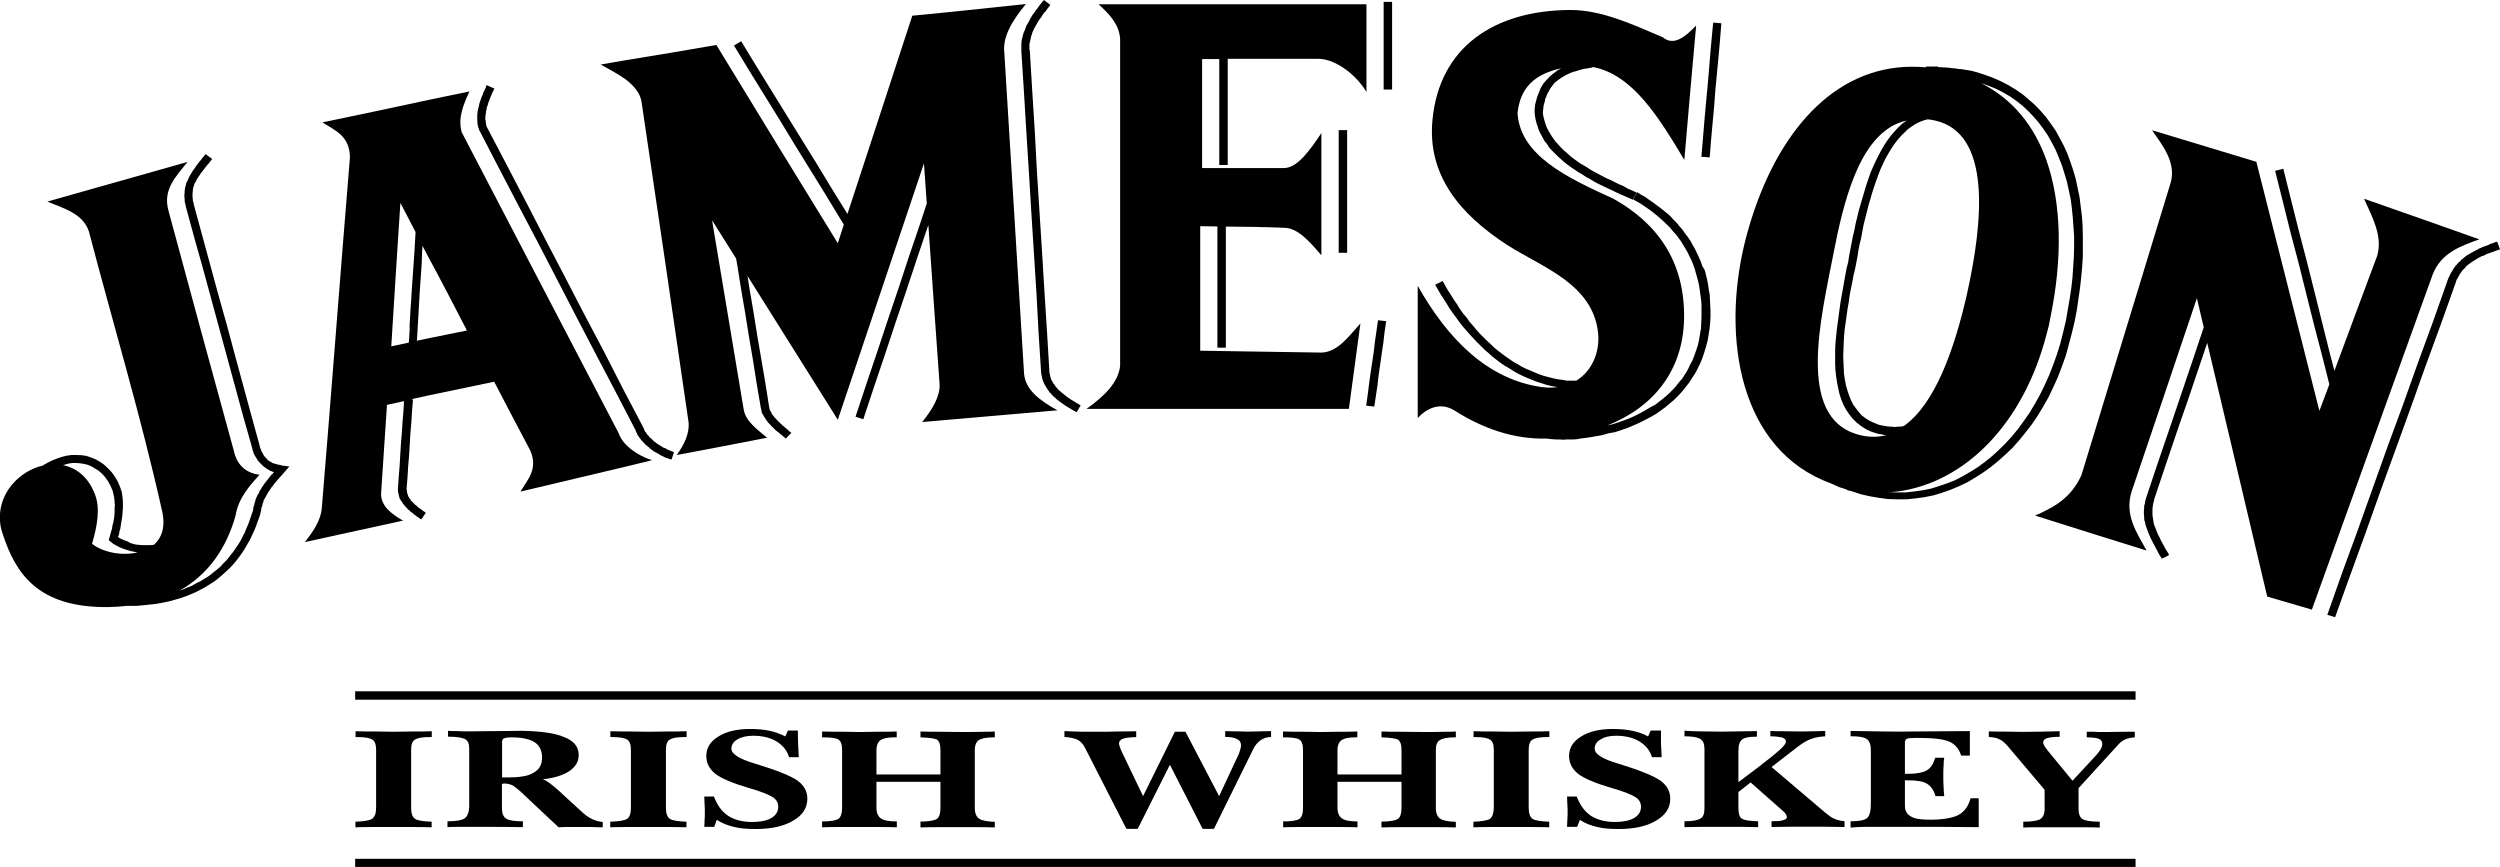
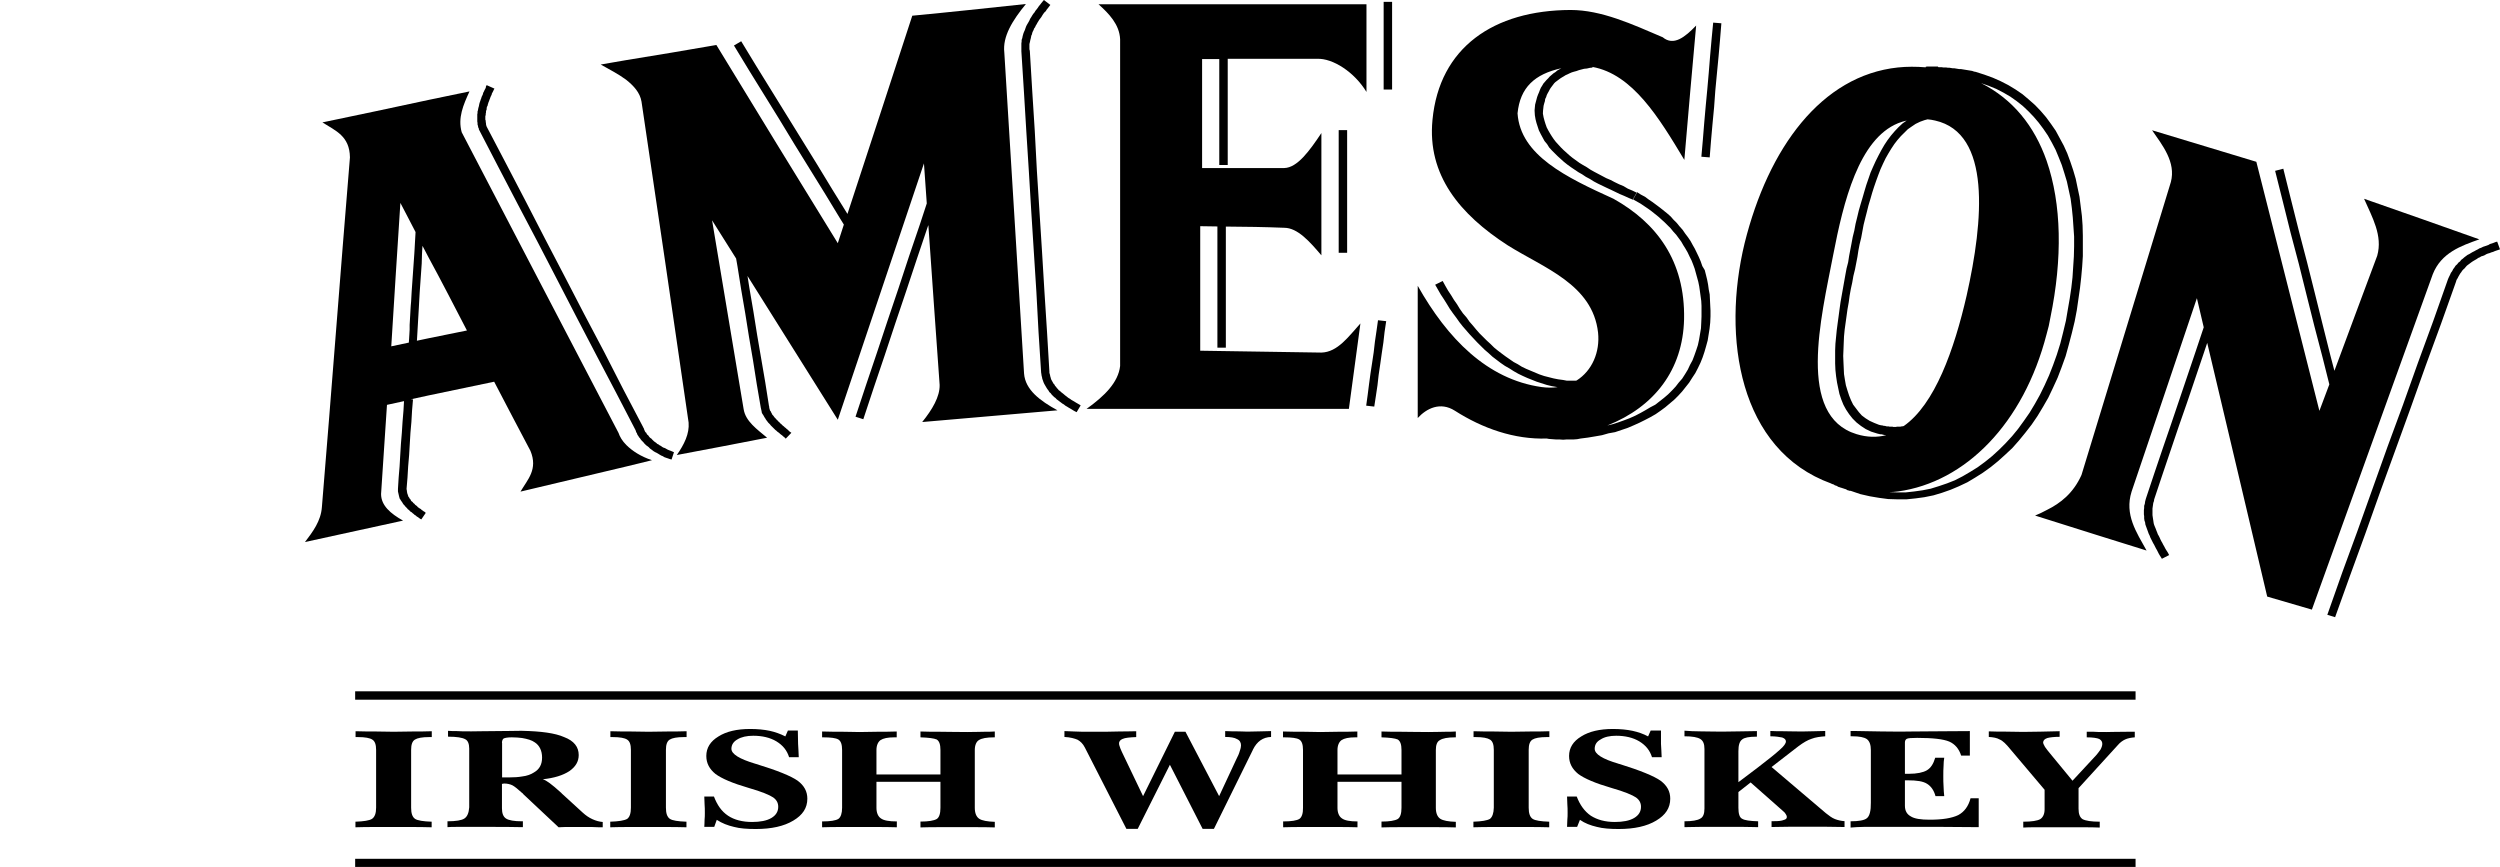
<svg xmlns="http://www.w3.org/2000/svg" viewBox="0 0 124 43">
  <g fill="none" class="nc-icon-wrapper">
    <path fill-rule="evenodd" clip-rule="evenodd" d="M123.86 11.984L123.767 12.01L123.687 12.043L123.594 12.076L123.501 12.103L123.428 12.149L123.241 12.215L123.161 12.241L123.068 12.288L122.975 12.321L122.902 12.367L122.809 12.413L122.729 12.459L122.636 12.505L122.556 12.552L122.483 12.598L122.389 12.644L122.23 12.763L122.157 12.829L122.077 12.888L122.017 12.967L121.937 13.027L121.877 13.106L121.797 13.178L121.737 13.271L121.677 13.35L121.631 13.442L121.564 13.535L121.518 13.64L121.471 13.733L121.424 13.838L120.686 15.93L119.927 18.003L119.182 20.094L118.423 22.153L116.932 26.331L116.173 28.403L115.435 30.495L115.821 30.613L116.566 28.541L117.325 26.456L118.064 24.377L118.822 22.292L119.568 20.233L120.313 18.141L121.072 16.069L121.817 13.977L121.844 13.885L121.89 13.812L121.937 13.72L122.03 13.561L122.077 13.502L122.123 13.429L122.183 13.363L122.25 13.304L122.296 13.245L122.356 13.178L122.416 13.132L122.496 13.073L122.556 13.027L122.622 12.98L122.696 12.934L122.855 12.842L122.915 12.796L122.995 12.763L123.068 12.716L123.161 12.69L123.241 12.657L123.315 12.611L123.394 12.578L123.488 12.552L123.567 12.519L123.661 12.492L123.734 12.459L123.827 12.426L123.907 12.4L124 12.367L123.86 11.984Z" fill="currentColor" />
    <path fill-rule="evenodd" clip-rule="evenodd" d="M84.867 6.975L84.941 6.144L85.02 5.312L85.08 4.487L85.16 3.643L85.24 2.811L85.313 1.98L85.38 1.155L84.974 1.122L84.894 1.953L84.821 2.778L84.754 3.61L84.681 4.441L84.601 5.286L84.528 6.111L84.461 6.942L84.388 7.774L84.801 7.807L84.867 6.975Z" fill="currentColor" />
    <path fill-rule="evenodd" clip-rule="evenodd" d="M68.163 20.167L68.243 19.646L68.323 19.111L68.382 18.59L68.462 18.049L68.535 17.527L68.615 16.993L68.675 16.465L68.755 15.93L68.349 15.884L68.276 16.405L68.196 16.947L68.136 17.468L68.056 18.003L67.976 18.524L67.903 19.065L67.837 19.586L67.763 20.121L68.163 20.167Z" fill="currentColor" />
    <path fill-rule="evenodd" clip-rule="evenodd" d="M66.399 12.538H66.818V6.454H66.399V12.538Z" fill="currentColor" />
-     <path fill-rule="evenodd" clip-rule="evenodd" d="M69.048 0.092H68.629V4.441H69.048V0.092Z" fill="currentColor" />
+     <path fill-rule="evenodd" clip-rule="evenodd" d="M69.048 0.092H68.629V4.441H69.048Z" fill="currentColor" />
    <path fill-rule="evenodd" clip-rule="evenodd" d="M23.686 6.177L23.706 6.236L23.719 6.315L23.753 6.388V6.421L24.724 8.295L25.702 10.169L26.681 12.03L27.652 13.904L28.611 15.759L29.589 17.633L30.567 19.494L31.526 21.342L31.539 21.381L31.559 21.447L31.586 21.474L31.606 21.54L31.632 21.586L31.666 21.632L31.699 21.691L31.745 21.738L31.772 21.784L31.819 21.843L31.912 21.936L31.958 21.995L32.051 22.087L32.118 22.134L32.178 22.18L32.238 22.246L32.304 22.292L32.424 22.384L32.504 22.43L32.564 22.457L32.644 22.503L32.717 22.549L32.797 22.596L32.877 22.628L32.95 22.675L33.043 22.708L33.123 22.734L33.216 22.767L33.309 22.793L33.429 22.43L33.356 22.398L33.276 22.364L33.203 22.338L33.123 22.305L33.063 22.272L32.983 22.226L32.903 22.2L32.843 22.166L32.784 22.12L32.717 22.087L32.657 22.041L32.597 22.015L32.551 21.968L32.484 21.922L32.438 21.889L32.344 21.797L32.304 21.751L32.258 21.724L32.211 21.678L32.145 21.586L32.098 21.553L32.072 21.507L32.051 21.46L32.025 21.447L31.992 21.401L31.978 21.368L31.958 21.322L31.945 21.289L31.932 21.243L31.912 21.216L31.898 21.183L30.92 19.322L29.962 17.448L28.983 15.594L28.012 13.72L27.034 11.845L26.075 9.985L25.097 8.11L24.139 6.282L24.119 6.223L24.105 6.157V6.111L24.092 6.051V5.992L24.072 5.933V5.761L24.092 5.702V5.636L24.105 5.589V5.53L24.119 5.471L24.139 5.424V5.359L24.152 5.299L24.185 5.24L24.198 5.174L24.212 5.134L24.232 5.068L24.258 5.009L24.278 4.949L24.305 4.883L24.325 4.824L24.351 4.765L24.385 4.699L24.398 4.639L24.431 4.58L24.465 4.514L24.491 4.454L24.524 4.395L24.139 4.223L24.105 4.283L24.092 4.362L24.059 4.421L24.025 4.487L23.999 4.547L23.965 4.606L23.952 4.672L23.919 4.745L23.886 4.811L23.872 4.87L23.846 4.93L23.826 4.996L23.799 5.068L23.779 5.134L23.766 5.194L23.753 5.266L23.733 5.332L23.719 5.391L23.706 5.471L23.686 5.53V5.609L23.673 5.669V6.025L23.686 6.098V6.177Z" fill="currentColor" />
-     <path fill-rule="evenodd" clip-rule="evenodd" d="M13.896 23.057H13.85L13.79 23.044L13.51 22.965L13.477 22.932L13.43 22.919L13.397 22.886L13.35 22.873L13.317 22.84L13.271 22.807L13.244 22.767L13.144 22.668L13.111 22.622L13.078 22.589L13.064 22.543L13.044 22.503L13.011 22.47L12.998 22.424L12.964 22.378L12.951 22.318L12.938 22.272L12.905 22.226L12.864 22.048L12.459 20.576L11.647 17.593L11.247 16.102L10.828 14.611L9.61 10.136L9.597 10.044L9.564 9.951V9.872L9.55 9.793V9.569L9.564 9.49V9.41L9.577 9.351L9.59 9.272L9.623 9.212L9.637 9.133L9.737 8.955L9.77 8.876L9.816 8.816L9.85 8.757L9.896 8.698L9.943 8.618L10.036 8.5L10.096 8.421L10.189 8.302L10.249 8.223L10.296 8.163L10.355 8.104L10.415 8.025L10.462 7.965L10.522 7.886L10.196 7.642L10.136 7.721L10.089 7.78L10.029 7.84L9.983 7.919L9.923 7.978L9.863 8.058L9.816 8.117L9.717 8.249L9.67 8.328L9.61 8.407L9.564 8.467L9.377 8.783L9.311 8.942L9.264 9.021L9.231 9.113L9.217 9.193L9.184 9.285L9.158 9.47V9.562L9.144 9.655V9.747L9.158 9.853V9.945L9.171 10.05L9.204 10.156L9.217 10.248L9.623 11.74L10.043 13.231L12.073 20.688L12.492 22.16H12.479L12.512 22.219L12.525 22.299L12.538 22.358L12.572 22.437L12.585 22.497L12.685 22.675L12.718 22.721L12.785 22.84L12.831 22.886L12.864 22.932L13.051 23.117L13.098 23.15L13.157 23.196L13.251 23.262L13.37 23.328L13.417 23.361L13.477 23.374L13.537 23.407L13.583 23.42L13.57 23.44L13.523 23.5L13.463 23.546L13.091 24.021L13.057 24.08L13.011 24.14L12.964 24.219L12.931 24.278L12.884 24.338L12.818 24.496L12.771 24.555L12.671 24.793L12.658 24.872L12.625 24.965L12.612 25.044L12.578 25.123L12.565 25.215L12.552 25.294H12.558L12.325 25.968L12.232 26.185L12.139 26.416L12.033 26.614L11.926 26.832L11.8 27.03L11.673 27.215L11.534 27.413L11.394 27.584L11.254 27.769L11.081 27.941L10.928 28.112L10.742 28.264L10.569 28.403L10.382 28.555L10.182 28.68L9.963 28.818L9.743 28.924L9.524 29.049L9.291 29.142L9.044 29.247L8.905 29.294C10.355 28.488 11.234 27.162 11.68 25.591C11.82 24.714 12.359 24.12 12.871 23.546C12.206 23.466 11.753 23.071 11.6 22.364C10.515 18.418 9.43 14.439 8.359 10.46C8.066 9.417 8.698 8.783 9.304 8.031C6.981 8.691 4.672 9.338 2.349 9.998C3.095 10.321 4.113 10.565 4.412 11.489C5.624 16.115 7.001 20.688 8.04 25.347C8.219 26.139 8.02 26.68 7.634 27.023L7.48 27.037H7.035L6.881 27.023L6.742 27.01L6.602 26.977L6.462 26.931L6.322 26.852L6.183 26.806L6.076 26.759L5.95 26.7L5.857 26.634L5.87 26.588L5.903 26.509L5.916 26.416L5.93 26.337L5.963 26.245L5.976 26.166L5.99 26.073L6.003 25.994L6.016 25.902L6.043 25.743L6.056 25.651L6.07 25.572V25.492L6.083 25.4V25.321L6.096 25.242V24.846L6.083 24.767V24.687L6.056 24.529V24.503L6.043 24.423L6.03 24.364L5.996 24.285L5.983 24.225L5.857 23.915L5.704 23.651L5.544 23.427L5.357 23.229L5.158 23.044L4.958 22.906L4.739 22.78L4.506 22.688L4.273 22.609L4.026 22.576L3.78 22.569H3.547L3.301 22.602L3.068 22.661L2.835 22.741L2.602 22.833L2.383 22.939L2.163 23.064L2.13 23.09C1.071 23.335 0.093 24.258 0 25.473V25.842C0.013 26.06 0.06 26.271 0.14 26.502C0.772 28.422 1.857 30.145 5.357 30.112C5.684 30.105 5.996 30.085 6.296 30.052H6.768L7.108 30.02L7.434 29.986L7.747 29.953L8.059 29.894L8.352 29.835L8.645 29.756L8.925 29.676L9.191 29.584L9.457 29.478L9.703 29.373L9.95 29.247L10.182 29.122L10.622 28.845L10.821 28.693L11.021 28.521L11.394 28.178L11.567 27.994L11.72 27.809L11.873 27.611L12.013 27.413L12.152 27.195L12.405 26.759L12.618 26.298L12.711 26.067L12.791 25.836L12.884 25.591L12.944 25.347L12.958 25.314V25.235L12.971 25.176L13.004 25.096L13.018 25.037L13.031 24.958L13.064 24.899L13.078 24.819L13.31 24.404L13.357 24.344L13.39 24.285L13.437 24.225L13.47 24.166L13.517 24.12L13.563 24.061L13.597 24.001L13.643 23.955L13.736 23.836L13.783 23.79L13.829 23.73L13.876 23.684L13.923 23.625L13.969 23.579L14.016 23.519L14.062 23.473L14.109 23.414L14.355 23.137L13.983 23.09L13.896 23.057ZM3.374 22.998L3.574 22.965H3.774L3.973 22.978L4.173 23.011L4.359 23.057L4.546 23.137L4.892 23.348L5.065 23.5L5.218 23.671L5.357 23.869L5.484 24.1L5.59 24.351L5.67 24.707V24.767L5.684 24.826V24.965L5.697 25.024V25.103L5.684 25.163V25.473L5.67 25.552V25.631L5.657 25.697L5.617 25.935L5.59 26.007L5.564 26.166L5.55 26.258L5.517 26.331L5.504 26.41L5.471 26.502L5.457 26.581L5.424 26.674L5.391 26.793L5.497 26.872L5.604 26.964L5.883 27.122L6.023 27.182L6.176 27.241L6.482 27.334L6.655 27.367L6.822 27.4C6.036 27.584 5.091 27.393 4.565 26.971C4.832 26.067 4.971 25.222 4.719 24.542C4.386 23.651 3.78 23.203 3.121 23.071L3.175 23.057L3.374 22.998Z" fill="currentColor" />
    <path fill-rule="evenodd" clip-rule="evenodd" d="M31.819 5.042C32.611 10.341 33.383 15.66 34.155 20.959C34.201 21.513 33.935 22.048 33.569 22.569C35.053 22.292 36.557 22.002 38.048 21.711C37.555 21.295 36.976 20.899 36.883 20.286C36.357 17.164 35.845 14.05 35.319 10.928C35.718 11.562 36.111 12.189 36.511 12.822L36.577 13.198L36.763 14.366L36.963 15.534L37.149 16.702L37.349 17.87L37.535 19.052L37.735 20.22L37.775 20.398L37.788 20.477L37.822 20.537L37.855 20.583L37.921 20.701L37.955 20.748L37.988 20.807L38.021 20.853L38.068 20.913L38.101 20.959L38.194 21.051L38.228 21.098L38.461 21.328L38.507 21.361L38.554 21.408L38.647 21.474L38.693 21.52L38.753 21.566L38.8 21.599L38.846 21.645L38.893 21.678L38.973 21.757L39.252 21.467L39.159 21.401L39.066 21.309L39.02 21.276L38.973 21.229L38.926 21.196L38.88 21.15L38.833 21.117L38.74 21.025L38.693 20.992L38.66 20.946L38.614 20.913L38.58 20.866L38.534 20.834L38.5 20.787L38.421 20.708L38.354 20.616L38.321 20.583L38.288 20.537L38.274 20.49L38.241 20.444L38.228 20.398L38.194 20.365L38.154 20.226V20.18L38.141 20.134L37.955 18.953L37.555 16.617L37.369 15.449L37.169 14.28L37.076 13.687C38.567 16.069 40.064 18.445 41.555 20.82C42.979 16.584 44.404 12.34 45.828 8.104C45.874 8.77 45.921 9.43 45.968 10.09L45.628 11.126L45.089 12.71L44.563 14.307L44.024 15.904L43.498 17.488L42.959 19.085L42.434 20.669L42.82 20.794L43.345 19.21L43.885 17.613L44.41 16.029L44.949 14.432L45.475 12.848L46.014 11.252L46.047 11.166C46.234 13.812 46.413 16.452 46.606 19.091C46.62 19.672 46.247 20.306 45.741 20.933C47.971 20.735 50.2 20.55 52.45 20.352C51.585 19.877 50.852 19.335 50.793 18.524C50.467 13.225 50.14 7.926 49.814 2.607C49.721 1.808 50.22 1.01 50.886 0.198C49.009 0.396 47.139 0.601 45.249 0.779C44.184 4.058 43.106 7.338 42.034 10.611L41.282 9.397L40.537 8.17L37.509 3.273L36.763 2.046L36.404 2.257L37.149 3.484L38.667 5.939L39.412 7.167L40.93 9.622L41.675 10.849L41.855 11.139C41.755 11.45 41.655 11.76 41.555 12.063C39.539 8.79 37.529 5.517 35.532 2.231C34.048 2.494 32.544 2.739 31.053 2.983C30.634 3.062 30.215 3.121 29.795 3.201C30.201 3.432 30.661 3.663 31.053 3.953C31.433 4.256 31.745 4.593 31.819 5.042Z" fill="currentColor" />
    <path fill-rule="evenodd" clip-rule="evenodd" d="M122.975 11.872C121.072 11.199 119.162 10.519 117.258 9.859C117.664 10.783 118.19 11.687 117.91 12.684C117.198 14.584 116.493 16.491 115.787 18.392L115.588 17.633L115.202 16.095L114.816 14.544L114.43 13.007L114.024 11.456L113.638 9.919L113.252 8.368L112.846 8.473L113.232 10.011L113.618 11.562L114.024 13.099L114.41 14.65L114.796 16.188L115.202 17.738L115.535 19.065C115.368 19.5 115.208 19.943 115.042 20.378C114.004 16.26 112.952 12.142 111.914 8.025C110.177 7.503 108.46 6.982 106.743 6.461C107.255 7.2 107.934 8.044 107.675 9.028C106.191 13.885 104.713 18.735 103.242 23.559C102.836 24.463 102.204 24.958 101.525 25.294C101.326 25.4 101.139 25.492 100.94 25.572C101.139 25.631 101.326 25.697 101.525 25.756C103.182 26.278 104.826 26.799 106.47 27.307C105.958 26.383 105.372 25.526 105.725 24.39C106.81 21.196 107.881 18.003 108.966 14.789C109.079 15.27 109.192 15.752 109.305 16.234L108.899 17.448L107.681 21.051L107.275 22.233L106.869 23.433L106.464 24.648L106.43 24.753L106.397 24.879L106.384 24.984L106.35 25.09V25.195L106.337 25.301V25.512L106.35 25.605V25.71L106.364 25.816L106.397 25.908L106.41 26.014L106.577 26.476L106.623 26.568L106.656 26.66L106.796 26.938L106.843 27.017L106.936 27.202L106.983 27.281L107.076 27.466L107.122 27.545L107.182 27.637L107.229 27.716L107.588 27.532L107.542 27.439L107.495 27.36L107.435 27.268L107.389 27.189L107.342 27.096L107.295 27.017L107.249 26.924L107.202 26.845L107.156 26.753L107.122 26.674L107.076 26.581L107.029 26.502L106.996 26.41L106.963 26.331L106.929 26.238L106.863 26.08L106.83 25.987L106.816 25.908L106.803 25.816L106.79 25.737L106.763 25.552V25.222L106.803 24.945L106.836 24.852L106.85 24.747V24.76L107.255 23.546L108.061 21.163L108.48 19.962L109.292 17.56L109.478 17.006C110.47 21.203 111.468 25.4 112.453 29.59C113.199 29.808 113.937 30.02 114.669 30.237C116.666 24.694 118.669 19.144 120.666 13.601C121.085 12.538 122.063 12.195 122.975 11.872Z" fill="currentColor" />
    <path fill-rule="evenodd" clip-rule="evenodd" d="M18.901 24.503C18.994 23.011 19.101 21.54 19.194 20.081L20.039 19.896L20.012 20.372L19.966 20.926L19.932 21.46L19.886 22.015L19.852 22.569L19.819 23.137L19.773 23.691L19.739 24.245V24.377L19.793 24.615L19.806 24.661L19.819 24.72L19.852 24.767L19.886 24.826L19.952 24.918L19.986 24.978L20.019 25.024L20.066 25.07L20.099 25.116L20.192 25.209L20.225 25.255L20.272 25.288L20.365 25.38L20.425 25.413L20.471 25.459L20.518 25.492L20.565 25.539L20.625 25.572L20.671 25.618L20.731 25.651L20.791 25.697L20.837 25.73L20.897 25.763L21.117 25.44L21.07 25.393L21.011 25.36L20.917 25.294L20.871 25.248L20.811 25.215L20.718 25.149L20.684 25.103L20.591 25.037L20.558 24.991L20.511 24.958L20.498 24.945L20.465 24.899L20.418 24.866L20.385 24.833L20.372 24.786L20.338 24.753L20.305 24.707L20.292 24.674L20.259 24.641L20.245 24.595L20.232 24.562L20.218 24.516L20.205 24.483L20.192 24.437V24.404L20.179 24.357V24.311L20.165 24.265V24.252L20.212 23.684L20.245 23.13L20.292 22.576L20.358 21.467L20.405 20.933L20.438 20.365L20.485 19.811L20.378 19.804L21.29 19.606L24.511 18.933C25.117 20.088 25.702 21.223 26.308 22.358C26.694 23.282 26.168 23.783 25.816 24.384C27.566 23.968 29.316 23.552 31.067 23.137C31.486 23.031 31.905 22.939 32.338 22.826C31.779 22.642 31.359 22.364 31.067 22.074C30.867 21.876 30.74 21.658 30.68 21.474C28.092 16.511 25.489 11.535 22.901 6.56C22.701 5.84 22.98 5.207 23.287 4.534C22.621 4.672 21.956 4.811 21.29 4.949C19.526 5.332 17.756 5.702 15.992 6.071C16.645 6.487 17.343 6.744 17.357 7.807C16.878 13.601 16.445 19.375 15.966 25.149C15.919 25.842 15.513 26.377 15.127 26.885C16.738 26.529 18.368 26.179 19.992 25.822C19.367 25.473 18.901 25.07 18.901 24.503ZM23.16 16.392L21.27 16.775L20.678 16.9L20.684 16.821L20.778 15.204L20.791 14.96L20.817 14.498L20.917 13.073L20.931 12.598L20.944 12.354L20.957 12.195C21.057 12.387 21.157 12.578 21.257 12.769C21.909 13.964 22.528 15.178 23.16 16.392ZM19.859 10.064C20.112 10.539 20.358 11.027 20.611 11.509L20.605 11.634L20.578 12.096L20.565 12.34L20.551 12.571L20.418 14.472L20.405 14.703L20.392 14.947L20.372 15.178L20.358 15.409L20.345 15.653L20.318 16.115V16.346L20.305 16.577L20.292 16.795L20.278 16.993L19.407 17.178C19.553 14.795 19.706 12.426 19.859 10.064Z" fill="currentColor" />
    <path fill-rule="evenodd" clip-rule="evenodd" d="M72.162 20.372C73.534 21.249 75.111 21.804 76.721 21.751L76.828 21.771L77.174 21.797H77.347L77.533 21.81L77.706 21.797H78.052L78.225 21.784L78.398 21.751L78.758 21.705L79.117 21.645L79.457 21.586L79.783 21.493L80.109 21.434L80.734 21.223L81.027 21.098L81.307 20.972L81.586 20.834L81.853 20.695L82.119 20.543L82.365 20.372L82.598 20.2L83.037 19.83L83.237 19.632L83.436 19.415L83.782 18.979L83.936 18.735L84.089 18.504L84.215 18.26L84.342 17.996L84.448 17.732L84.541 17.455L84.621 17.178L84.701 16.887L84.794 16.306L84.827 15.996L84.841 15.686V15.409L84.827 15.132L84.801 14.604L84.754 14.36L84.721 14.116L84.674 13.871L84.614 13.627L84.555 13.396L84.435 13.198L84.355 12.967L84.262 12.749L84.168 12.552L84.062 12.334L83.956 12.149L83.849 11.951L83.723 11.766L83.583 11.582L83.456 11.397L83.303 11.225L83.164 11.054L83.01 10.902L82.858 10.73L82.684 10.578L82.338 10.301L81.966 10.024L81.779 9.899L81.593 9.76L81.393 9.655L81.194 9.529L80.994 9.879V9.886L81.367 10.097L81.739 10.348L81.912 10.473L82.258 10.75L82.565 11.027L82.858 11.318L82.997 11.489L83.137 11.641L83.39 11.984L83.496 12.169L83.603 12.34L83.709 12.525L83.802 12.723L83.896 12.908L83.975 13.106L84.055 13.324L84.235 13.977L84.282 14.208L84.315 14.439L84.382 14.927L84.395 15.171V15.699L84.382 16.009L84.368 16.287L84.275 16.841L84.215 17.118L84.135 17.362L84.042 17.626L83.949 17.87L83.823 18.101L83.716 18.332L83.576 18.563L83.436 18.781L83.263 18.979L83.11 19.177L82.924 19.375L82.738 19.56L82.538 19.731L82.099 20.075L81.859 20.2L81.626 20.339L81.38 20.477L81.114 20.616L80.834 20.741L80.555 20.847L80.262 20.952L79.969 21.045L79.723 21.104C82.066 20.174 83.47 18.339 83.53 15.838C83.59 12.921 82.152 11.047 80.029 9.859C77.693 8.797 75.41 7.708 75.27 5.622C75.397 4.336 76.122 3.676 77.44 3.385L77.347 3.438L77.24 3.498L77.147 3.577L77.054 3.636L76.868 3.795L76.788 3.887L76.708 3.966L76.548 4.151L76.488 4.256L76.428 4.349L76.382 4.454L76.335 4.58L76.289 4.685L76.242 4.811L76.142 5.187L76.116 5.464V5.497L76.129 5.715L76.162 5.913L76.209 6.098L76.329 6.467L76.422 6.652L76.608 6.995L76.735 7.147L76.841 7.318L76.981 7.47L77.26 7.747L77.567 8.025L77.74 8.163L77.913 8.289L78.285 8.539L78.472 8.645L78.658 8.77L78.858 8.876L79.057 9.001L79.257 9.107L79.696 9.318L79.896 9.41L80.335 9.622L80.555 9.714L80.788 9.82L80.994 9.905L81.194 9.556H81.18L80.961 9.45L80.741 9.358L80.528 9.232L80.308 9.14L80.089 9.034L79.889 8.929L79.67 8.836L79.071 8.519L78.884 8.414L78.698 8.289L78.512 8.183L78.339 8.077L77.993 7.827L77.839 7.701L77.56 7.45L77.42 7.312L77.167 7.035L77.061 6.896L76.968 6.758L76.874 6.606L76.794 6.467L76.715 6.315L76.655 6.144L76.608 5.992L76.562 5.82L76.528 5.636L76.535 5.484L76.548 5.372L76.562 5.246L76.595 5.121L76.628 5.015L76.641 4.91L76.688 4.817L76.721 4.712L76.768 4.619L76.814 4.54L76.861 4.448L76.908 4.369L77.087 4.131L77.147 4.072L77.387 3.893L77.48 3.834L77.56 3.788L77.653 3.729L77.76 3.682L77.853 3.636L77.959 3.59L78.066 3.557L78.192 3.524L78.319 3.478L78.572 3.412L78.711 3.399L78.851 3.366L78.991 3.352L78.984 3.319C80.981 3.682 82.285 5.834 83.543 7.932C83.729 5.702 83.929 3.491 84.129 1.267C83.57 1.848 83.01 2.296 82.471 1.848C80.954 1.201 79.437 0.495 77.899 0.495C74.086 0.508 71.391 2.356 71.051 5.946C70.785 8.678 72.402 10.631 74.785 12.169C76.568 13.291 78.997 14.102 79.264 16.498C79.364 17.461 78.971 18.385 78.199 18.873L78.165 18.88H77.706L77.533 18.847L77.287 18.814L77.054 18.768L76.588 18.649L76.355 18.57L75.696 18.293L75.477 18.187L75.277 18.062L75.078 17.956L74.678 17.679L74.492 17.541L74.292 17.389L74.106 17.237L73.933 17.065L73.746 16.894L73.387 16.537L73.214 16.34L73.061 16.155L72.888 15.957L72.735 15.739L72.562 15.541L72.409 15.323L72.269 15.092L72.116 14.874L71.976 14.643L71.823 14.412L71.683 14.168L71.557 13.937L71.184 14.122L71.464 14.611L71.617 14.841L71.77 15.086L71.91 15.317L72.063 15.534L72.236 15.765L72.389 15.983L72.562 16.201L72.908 16.597L73.094 16.795L73.267 16.98L73.64 17.349L73.84 17.521L74.026 17.692L74.425 17.996L74.645 18.148L74.865 18.273L75.084 18.412L75.304 18.537L75.523 18.643L75.756 18.748L76.222 18.933L76.715 19.091L76.961 19.151L77.227 19.197L77.254 19.203C77.007 19.236 76.741 19.236 76.455 19.197C73.76 18.814 71.79 16.788 70.319 14.175C70.319 16.372 70.319 18.55 70.319 20.735C70.752 20.259 71.437 19.91 72.162 20.372Z" fill="currentColor" />
    <path fill-rule="evenodd" clip-rule="evenodd" d="M53.894 20.279C58.233 20.279 62.552 20.279 66.905 20.279C67.091 18.867 67.291 17.455 67.477 16.043C66.892 16.689 66.346 17.468 65.541 17.488C63.524 17.455 61.541 17.428 59.531 17.395C59.531 15.336 59.531 13.277 59.531 11.219C59.817 11.225 60.097 11.225 60.383 11.232V17.244H60.802V11.238C61.767 11.245 62.732 11.258 63.697 11.298C64.363 11.298 64.968 11.991 65.541 12.664C65.541 10.638 65.541 8.605 65.541 6.599C64.955 7.477 64.349 8.322 63.697 8.335C62.333 8.335 60.988 8.335 59.624 8.335C59.624 6.52 59.624 4.725 59.624 2.93C59.917 2.93 60.196 2.93 60.476 2.93V8.183H60.895V2.917C62.386 2.917 63.724 2.917 65.328 2.917C66.1 2.884 67.171 3.564 67.777 4.56C67.777 3.115 67.777 1.67 67.777 0.211C63.344 0.211 58.919 0.211 54.486 0.211C54.999 0.673 55.525 1.208 55.558 1.947C55.558 7.351 55.558 12.743 55.558 18.154C55.465 18.973 54.779 19.646 53.894 20.279Z" fill="currentColor" />
    <path fill-rule="evenodd" clip-rule="evenodd" d="M90.824 23.981L90.844 23.994L90.877 24.008L90.924 24.021L90.957 24.034L91.003 24.067L91.037 24.08L91.083 24.093L91.117 24.107L91.163 24.14L91.196 24.153L91.243 24.166L91.276 24.179L91.37 24.206L91.403 24.219L91.449 24.232L91.483 24.245L91.576 24.272L91.609 24.305L91.702 24.331L91.736 24.344H91.782L91.829 24.357L92.275 24.509L92.74 24.615L93.206 24.694L93.652 24.753L94.118 24.767H94.564L95.016 24.72L95.449 24.661L95.902 24.569L96.321 24.443L96.754 24.291L97.159 24.12L97.579 23.922L97.965 23.691L98.351 23.447L98.737 23.17L99.096 22.879L99.456 22.556L99.815 22.219L100.141 21.85L100.454 21.467L100.767 21.064L101.059 20.636L101.326 20.193L101.592 19.731L101.825 19.243L102.058 18.735L102.257 18.214L102.457 17.659L102.61 17.105L102.763 16.524L102.903 15.944L103.009 15.389L103.169 14.28L103.229 13.746L103.276 13.225L103.309 12.703V11.694L103.296 11.185L103.262 10.71L103.143 9.76L103.049 9.318L102.956 8.869L102.83 8.44L102.69 8.025L102.537 7.609L102.364 7.226L101.965 6.487L101.732 6.15L101.485 5.814L101.219 5.504L100.94 5.213L100.627 4.936L100.314 4.672L99.975 4.441L99.615 4.223L99.229 4.025L98.843 3.854L98.424 3.702L97.991 3.564L97.912 3.55L97.818 3.517L97.259 3.425H97.166L96.927 3.385H96.847L96.687 3.359H96.607L96.527 3.346H96.388L96.308 3.333H96.148L96.115 3.3H95.576L95.516 3.313V3.339C95.043 3.3 94.584 3.3 94.138 3.346C90.345 3.748 87.709 7.325 86.531 12.07C85.4 16.742 86.252 22.325 90.824 23.981ZM91.869 14.023L91.928 13.687L92.008 13.363L92.128 12.743L92.175 12.433L92.235 12.123L92.314 11.799L92.434 11.152L92.514 10.829L92.594 10.519L92.674 10.196L92.767 9.886L92.86 9.562L92.953 9.272L93.06 8.962L93.166 8.671L93.273 8.394L93.399 8.117L93.526 7.853L93.665 7.609L93.805 7.378L93.958 7.147L94.111 6.949L94.284 6.751L94.63 6.408L94.83 6.269L95.016 6.144L95.236 6.038L95.456 5.959L95.609 5.919C95.735 5.933 95.855 5.946 95.981 5.979C98.77 6.606 98.384 10.928 97.546 14.657C96.927 17.349 95.968 20.061 94.418 21.137H94.384L94.351 21.15H94.304L94.258 21.163H94.085L94.038 21.177H93.912L93.865 21.163H93.725L93.679 21.15H93.586L93.493 21.124H93.446L93.353 21.098H93.306L93.26 21.084L93.2 21.071L92.967 20.979L92.734 20.873L92.534 20.748L92.348 20.609L92.195 20.438L91.915 20.068L91.809 19.85L91.716 19.619L91.636 19.375L91.556 19.111L91.509 18.847L91.463 18.557L91.436 17.976L91.423 17.653L91.436 17.343L91.449 17.006L91.463 16.683L91.496 16.346L91.636 15.336L91.696 15L91.742 14.663L91.802 14.327L91.869 14.023ZM98.637 4.256L99.01 4.408L99.369 4.593L99.709 4.791L100.035 5.022L100.327 5.253L100.607 5.517L100.873 5.794L101.119 6.084L101.352 6.395L101.572 6.718L101.772 7.074L101.958 7.431L102.111 7.8L102.264 8.183L102.391 8.585L102.517 9.001L102.703 9.859L102.763 10.321L102.81 10.783L102.876 11.733V12.222L102.863 12.73L102.83 13.238L102.796 13.759L102.737 14.28L102.657 14.815L102.564 15.35L102.47 15.904L102.331 16.485L102.191 17.039L102.018 17.593L101.831 18.115L101.632 18.623L101.412 19.111L101.179 19.586L100.933 20.028L100.667 20.471L100.387 20.873L100.094 21.276L99.802 21.632L99.475 21.988L99.149 22.312L98.81 22.622L98.451 22.912L98.091 23.176L97.719 23.407L97.346 23.625L96.96 23.823L96.574 23.975L96.168 24.113L95.762 24.239L95.363 24.318L94.943 24.377L94.524 24.423H94.091L93.699 24.41C93.845 24.404 93.992 24.397 94.138 24.377C97.486 23.915 100.367 21.012 101.512 16.57C101.592 16.306 101.652 16.036 101.698 15.759C102.304 12.822 102.257 10.123 101.512 7.972C100.906 6.249 99.842 4.923 98.264 4.124L98.637 4.256ZM90.924 12.657C91.436 9.998 92.195 6.909 94.145 6.111C94.278 6.058 94.424 6.012 94.571 5.979L94.364 6.124L94.165 6.309L93.978 6.507L93.792 6.725L93.619 6.955L93.466 7.186L93.313 7.45L93.173 7.714L93.033 7.992L92.907 8.269L92.78 8.559L92.567 9.179L92.474 9.49L92.381 9.813L92.288 10.123L92.195 10.446L92.115 10.783L92.035 11.106L91.975 11.43L91.895 11.753L91.835 12.076L91.716 12.697L91.669 13.007L91.589 13.317L91.529 13.64L91.29 14.987L91.243 15.323L91.196 15.68L91.15 16.016L91.103 16.372L91.037 17.046L91.023 17.382V18.029L91.037 18.352L91.07 18.662L91.117 18.973L91.177 19.263L91.236 19.54L91.329 19.817L91.436 20.081L91.562 20.312L91.716 20.543L91.889 20.761L92.088 20.959L92.308 21.13L92.541 21.282L92.807 21.408L93.1 21.5L93.146 21.513L93.206 21.526L93.253 21.54H93.313L93.373 21.553L93.419 21.566L93.479 21.579H93.526L93.552 21.586C93.106 21.698 92.621 21.698 92.082 21.533C89.113 20.629 90.318 15.792 90.924 12.657Z" fill="currentColor" />
    <path fill-rule="evenodd" clip-rule="evenodd" d="M50.833 1.491L50.799 1.564L50.766 1.643L50.739 1.736L50.719 1.815L50.706 1.887L50.673 1.98V2.059L50.66 2.151V2.547L50.786 4.534L50.906 6.527L51.032 8.513L51.152 10.506L51.405 14.485L51.511 16.465L51.638 18.451V18.464L51.651 18.544L51.664 18.636L51.684 18.709L51.698 18.788L51.731 18.88L51.758 18.959L51.791 19.032L51.824 19.091L51.917 19.25L51.957 19.309L52.004 19.369L52.05 19.448L52.117 19.507L52.164 19.573L52.283 19.692L52.35 19.738L52.41 19.804L52.49 19.863L52.55 19.91L52.63 19.969L52.689 20.015L52.769 20.061L52.842 20.121L52.922 20.167L52.995 20.213L53.155 20.306L53.228 20.352L53.308 20.398L53.401 20.444L53.601 20.108L53.528 20.061L53.368 19.969L53.295 19.923L53.135 19.83L53.075 19.784L52.995 19.738L52.816 19.599L52.749 19.54L52.63 19.448L52.583 19.401L52.516 19.355L52.47 19.296L52.423 19.25L52.377 19.184L52.33 19.137L52.303 19.078L52.257 19.032L52.19 18.913L52.164 18.867L52.13 18.801L52.117 18.742L52.097 18.682L52.084 18.616L52.07 18.557L52.05 18.497V18.431L51.931 16.439L51.804 14.459L51.684 12.472L51.431 8.493L51.325 6.5L51.199 4.514L51.079 2.521L51.059 2.442V2.184L51.079 2.105L51.092 2.046L51.105 1.98L51.125 1.907L51.139 1.841L51.152 1.769L51.185 1.703L51.199 1.63L51.232 1.551L51.265 1.491L51.292 1.412L51.338 1.353L51.372 1.274L51.418 1.201L51.452 1.135L51.498 1.062L51.545 0.983L51.591 0.924L51.651 0.845L51.698 0.765L51.744 0.693L51.804 0.614L51.871 0.554L51.917 0.475L51.977 0.403L52.097 0.244L51.778 0L51.711 0.079L51.651 0.152L51.591 0.231L51.525 0.31L51.478 0.383L51.418 0.462L51.358 0.535L51.312 0.614L51.245 0.693L51.199 0.765L51.152 0.845L51.092 0.937L51.059 1.016L51.019 1.089L50.926 1.247L50.892 1.32L50.859 1.412L50.833 1.491Z" fill="currentColor" />
    <path fill-rule="evenodd" clip-rule="evenodd" d="M92.594 40.585C92.468 40.69 92.188 40.736 91.789 40.736V41.047C91.988 41.033 92.195 41.014 92.441 41.014C92.674 41.014 93.06 41.014 93.572 41.014C94.83 41.014 95.755 41.014 96.361 41.014C96.966 41.014 97.552 41.027 98.144 41.027V39.595H97.739C97.632 39.997 97.426 40.268 97.133 40.426C96.82 40.578 96.361 40.657 95.709 40.657C95.276 40.657 94.95 40.611 94.764 40.486C94.577 40.38 94.484 40.209 94.484 39.964V38.704H94.624C95.076 38.704 95.383 38.75 95.582 38.876C95.782 39.001 95.922 39.199 96.001 39.489H96.434C96.421 39.337 96.401 39.166 96.401 39.014C96.388 38.843 96.388 38.678 96.388 38.506C96.388 38.308 96.388 38.136 96.401 37.985C96.401 37.846 96.414 37.708 96.434 37.582H95.988C95.895 37.892 95.769 38.09 95.569 38.209C95.383 38.315 95.09 38.381 94.671 38.381H94.484V36.83C94.484 36.737 94.517 36.678 94.577 36.645C94.637 36.612 94.81 36.599 95.09 36.599C95.862 36.599 96.394 36.658 96.687 36.784C96.966 36.909 97.166 37.14 97.273 37.477H97.705V36.262C96.933 36.262 96.234 36.276 95.615 36.276C94.997 36.276 94.531 36.289 94.225 36.289C93.745 36.289 92.987 36.276 91.928 36.256C91.869 36.256 91.822 36.256 91.789 36.256V36.52H91.869C92.228 36.52 92.454 36.566 92.594 36.658C92.734 36.764 92.794 36.949 92.794 37.199V39.813C92.8 40.215 92.734 40.479 92.594 40.585Z" fill="currentColor" />
    <path fill-rule="evenodd" clip-rule="evenodd" d="M55.678 36.652C55.804 36.592 56.037 36.572 56.356 36.559V36.269C56.203 36.269 55.91 36.282 55.471 36.282C55.039 36.295 54.726 36.295 54.513 36.295C54.267 36.295 54 36.295 53.708 36.295C53.428 36.282 53.122 36.282 52.796 36.262V36.553C53.089 36.566 53.308 36.632 53.448 36.691C53.588 36.77 53.714 36.889 53.807 37.074L55.87 41.113H56.43L58.027 37.932L59.651 41.113H60.21L62.133 37.213L62.146 37.18C62.346 36.777 62.639 36.566 63.045 36.553V36.262C62.872 36.262 62.685 36.276 62.486 36.276C62.3 36.276 62.08 36.289 61.867 36.289C61.74 36.289 61.601 36.276 61.421 36.276C61.248 36.276 61.035 36.276 60.769 36.262V36.553C61.035 36.553 61.235 36.586 61.354 36.658C61.494 36.718 61.554 36.83 61.554 36.968C61.554 37.028 61.541 37.12 61.494 37.245C61.461 37.371 61.401 37.51 61.321 37.661L60.469 39.489L58.799 36.295H58.273L56.696 39.489L55.644 37.292C55.584 37.166 55.551 37.074 55.538 37.028C55.525 36.982 55.505 36.935 55.505 36.902C55.491 36.79 55.558 36.698 55.678 36.652Z" fill="currentColor" />
    <path fill-rule="evenodd" clip-rule="evenodd" d="M77.726 41.014H78.225L78.365 40.664C78.611 40.836 78.891 40.941 79.204 41.014C79.497 41.093 79.869 41.119 80.288 41.119C81.061 41.119 81.686 40.981 82.145 40.703C82.611 40.426 82.844 40.077 82.844 39.615C82.844 39.258 82.691 38.968 82.365 38.724C82.039 38.493 81.36 38.216 80.322 37.892C80.308 37.892 80.288 37.892 80.275 37.879C79.483 37.648 79.097 37.404 79.097 37.14C79.097 36.942 79.19 36.784 79.39 36.678C79.576 36.553 79.843 36.493 80.162 36.493C80.608 36.493 81.001 36.586 81.307 36.77C81.633 36.968 81.832 37.219 81.939 37.556H82.418C82.405 37.338 82.405 37.127 82.385 36.896C82.385 36.678 82.385 36.454 82.385 36.236H81.873L81.746 36.526C81.513 36.401 81.254 36.309 80.974 36.249C80.695 36.19 80.368 36.157 79.996 36.157C79.344 36.157 78.818 36.282 78.432 36.526C78.026 36.77 77.826 37.094 77.826 37.496C77.826 37.853 77.979 38.143 78.279 38.387C78.591 38.618 79.13 38.849 79.922 39.08C80.575 39.265 80.974 39.437 81.147 39.555C81.32 39.681 81.393 39.832 81.393 40.017C81.393 40.248 81.287 40.433 81.054 40.572C80.821 40.71 80.495 40.77 80.096 40.77C79.616 40.77 79.23 40.664 78.904 40.459C78.591 40.242 78.365 39.925 78.206 39.509H77.726C77.726 39.634 77.74 39.753 77.74 39.892C77.753 40.03 77.753 40.169 77.753 40.321C77.753 40.426 77.753 40.552 77.74 40.657C77.74 40.783 77.726 40.895 77.726 41.014Z" fill="currentColor" />
    <path fill-rule="evenodd" clip-rule="evenodd" d="M64.449 40.618C64.323 40.697 64.063 40.743 63.644 40.743V41.033C63.97 41.02 64.276 41.02 64.589 41.02C64.902 41.02 65.195 41.02 65.487 41.02C65.734 41.02 66.013 41.02 66.326 41.02C66.639 41.02 66.978 41.02 67.331 41.033V40.743C66.958 40.743 66.699 40.697 66.559 40.591C66.419 40.499 66.339 40.314 66.339 40.07V38.776H69.514V40.07C69.514 40.347 69.454 40.545 69.327 40.624C69.188 40.703 68.921 40.75 68.522 40.75V41.04C68.848 41.027 69.174 41.027 69.467 41.027C69.78 41.027 70.073 41.027 70.366 41.027C70.632 41.027 70.905 41.027 71.218 41.027C71.53 41.027 71.87 41.027 72.209 41.04V40.763C71.836 40.75 71.577 40.703 71.437 40.611C71.297 40.519 71.218 40.334 71.218 40.07V37.199C71.218 36.955 71.277 36.784 71.417 36.711C71.557 36.619 71.803 36.572 72.176 36.572H72.209V36.282C72.056 36.295 71.883 36.295 71.697 36.295C71.51 36.295 71.231 36.309 70.845 36.309C70.259 36.309 69.807 36.295 69.467 36.295C69.141 36.295 68.835 36.295 68.522 36.282V36.572C68.928 36.586 69.188 36.619 69.327 36.678C69.454 36.757 69.514 36.922 69.514 37.199V38.414H66.339V37.199C66.339 36.968 66.419 36.797 66.539 36.711C66.679 36.619 66.898 36.572 67.218 36.572H67.324V36.282C66.998 36.295 66.692 36.295 66.379 36.295C66.066 36.295 65.773 36.309 65.481 36.309C65.248 36.309 64.968 36.295 64.662 36.295C64.349 36.295 64.01 36.295 63.637 36.282V36.572H63.697C64.07 36.572 64.316 36.605 64.442 36.678C64.569 36.757 64.629 36.922 64.629 37.199V40.07C64.635 40.34 64.569 40.538 64.449 40.618Z" fill="currentColor" />
    <path fill-rule="evenodd" clip-rule="evenodd" d="M84.342 40.598C84.202 40.69 83.936 40.736 83.55 40.736V41.027C83.749 41.027 84.016 41.014 84.308 41.014C84.601 41.014 84.974 41.014 85.406 41.014C85.826 41.014 86.178 41.014 86.478 41.014C86.777 41.014 87.004 41.027 87.203 41.027V40.736C86.797 40.723 86.538 40.69 86.411 40.611C86.285 40.552 86.225 40.367 86.225 40.07V39.285L86.831 38.809L88.454 40.242C88.514 40.288 88.548 40.334 88.581 40.393C88.614 40.44 88.627 40.486 88.627 40.519C88.627 40.598 88.581 40.644 88.474 40.67C88.368 40.717 88.208 40.73 88.009 40.73H87.869V41.02C88.148 41.02 88.428 41.007 88.734 41.007C89.027 41.007 89.353 41.007 89.712 41.007C90.005 41.007 90.285 41.007 90.578 41.007C90.87 41.007 91.183 41.02 91.489 41.02V40.73C91.316 40.717 91.163 40.684 91.01 40.624C90.857 40.565 90.717 40.453 90.564 40.334L87.869 38.044L89.2 37.015C89.446 36.83 89.666 36.704 89.852 36.645C90.052 36.566 90.285 36.539 90.531 36.52V36.256C90.358 36.256 90.192 36.269 90.005 36.269C89.805 36.269 89.599 36.282 89.373 36.282C88.967 36.282 88.674 36.269 88.441 36.269C88.222 36.269 88.009 36.269 87.809 36.256V36.52C88.075 36.52 88.255 36.553 88.395 36.579C88.521 36.625 88.581 36.685 88.581 36.777C88.581 36.869 88.488 37.008 88.288 37.18C88.088 37.364 87.729 37.655 87.203 38.057L86.225 38.796V37.259C86.225 36.949 86.285 36.77 86.411 36.678C86.518 36.586 86.751 36.539 87.11 36.539H87.143V36.262C86.877 36.262 86.604 36.276 86.305 36.276C86.012 36.276 85.719 36.289 85.393 36.289C84.987 36.289 84.648 36.276 84.355 36.276C84.062 36.276 83.796 36.262 83.55 36.242V36.52C83.936 36.52 84.202 36.566 84.342 36.658C84.481 36.751 84.541 36.902 84.541 37.153V40.103C84.541 40.354 84.481 40.525 84.342 40.598Z" fill="currentColor" />
    <path fill-rule="evenodd" clip-rule="evenodd" d="M101.552 36.605C101.678 36.572 101.878 36.546 102.158 36.546V36.269C102.144 36.269 102.124 36.269 102.111 36.269C101.479 36.282 100.9 36.302 100.347 36.302C100.068 36.302 99.775 36.289 99.496 36.289C99.216 36.289 98.923 36.289 98.644 36.276V36.553C98.863 36.566 99.05 36.599 99.183 36.678C99.336 36.737 99.509 36.909 99.722 37.173L101.412 39.172V40.143C101.412 40.373 101.332 40.545 101.193 40.631C101.053 40.71 100.773 40.756 100.354 40.756V41.047C100.527 41.033 100.713 41.033 100.94 41.033C101.166 41.033 101.545 41.033 102.071 41.033C102.517 41.033 102.91 41.033 103.249 41.033C103.608 41.033 103.901 41.033 104.147 41.047V40.756C103.728 40.756 103.449 40.71 103.296 40.631C103.156 40.538 103.096 40.367 103.096 40.11V39.093L105.046 36.955C105.152 36.83 105.279 36.737 105.405 36.678C105.532 36.619 105.698 36.586 105.885 36.572V36.295C105.805 36.295 105.685 36.295 105.525 36.295C104.999 36.295 104.66 36.309 104.474 36.309C104.181 36.309 103.961 36.309 103.841 36.295C103.715 36.295 103.595 36.295 103.502 36.295V36.572C103.795 36.572 104.014 36.605 104.121 36.652C104.227 36.711 104.274 36.79 104.274 36.896C104.274 36.975 104.241 37.081 104.181 37.186C104.101 37.292 104.008 37.43 103.868 37.569L102.796 38.724L101.758 37.463C101.605 37.279 101.492 37.14 101.432 37.048C101.372 36.942 101.339 36.876 101.339 36.817C101.352 36.718 101.412 36.652 101.552 36.605Z" fill="currentColor" />
    <path fill-rule="evenodd" clip-rule="evenodd" d="M73.9 40.618C73.76 40.697 73.494 40.743 73.081 40.756V41.033C73.407 41.02 73.713 41.02 74.039 41.02C74.352 41.02 74.658 41.02 74.951 41.02C75.217 41.02 75.49 41.02 75.803 41.02C76.116 41.02 76.468 41.02 76.841 41.033V40.756C76.422 40.743 76.142 40.697 76.022 40.618C75.883 40.525 75.823 40.34 75.823 40.063V37.193C75.823 36.929 75.883 36.764 76.009 36.685C76.136 36.605 76.369 36.559 76.721 36.559H76.848V36.269C76.535 36.282 76.216 36.282 75.903 36.282C75.577 36.282 75.27 36.295 74.958 36.295C74.692 36.295 74.419 36.282 74.093 36.282C73.78 36.282 73.44 36.282 73.088 36.269V36.559H73.194C73.553 36.559 73.78 36.605 73.906 36.685C74.033 36.764 74.093 36.929 74.093 37.193V40.063C74.086 40.34 74.019 40.525 73.9 40.618Z" fill="currentColor" />
    <path fill-rule="evenodd" clip-rule="evenodd" d="M31.107 40.618C30.967 40.697 30.687 40.743 30.268 40.756V41.033C30.607 41.02 30.92 41.02 31.246 41.02C31.559 41.02 31.865 41.02 32.158 41.02C32.424 41.02 32.697 41.02 33.01 41.02C33.323 41.02 33.662 41.02 34.048 41.033V40.756C33.629 40.743 33.349 40.697 33.23 40.618C33.09 40.525 33.03 40.34 33.03 40.063V37.193C33.03 36.929 33.09 36.764 33.216 36.685C33.343 36.605 33.576 36.559 33.928 36.559H34.055V36.269C33.729 36.282 33.422 36.282 33.11 36.282C32.784 36.282 32.477 36.295 32.165 36.295C31.898 36.295 31.606 36.282 31.299 36.282C30.987 36.282 30.647 36.282 30.275 36.269V36.559H30.381C30.754 36.559 30.987 36.605 31.107 36.685C31.233 36.764 31.293 36.929 31.293 37.193V40.063C31.293 40.34 31.233 40.525 31.107 40.618Z" fill="currentColor" />
    <path fill-rule="evenodd" clip-rule="evenodd" d="M23.034 40.598C22.894 40.69 22.614 40.736 22.195 40.736V41.027C22.322 41.014 22.475 41.014 22.648 41.014C22.821 41.014 23.08 41.014 23.44 41.014C23.706 41.014 24.045 41.014 24.465 41.014C24.87 41.014 25.35 41.014 25.889 41.027C25.902 41.027 25.922 41.027 25.935 41.027V40.736H25.889C25.503 40.736 25.237 40.69 25.097 40.598C24.957 40.505 24.897 40.334 24.897 40.09V38.876C24.91 38.876 24.93 38.876 24.944 38.876C24.977 38.862 24.99 38.862 24.99 38.862C25.163 38.862 25.303 38.895 25.423 38.955C25.529 39.014 25.689 39.139 25.889 39.324C25.922 39.337 25.935 39.37 25.969 39.404L27.706 41.033C27.799 41.033 27.892 41.02 28.018 41.02C28.125 41.02 28.298 41.02 28.531 41.02C28.857 41.02 29.137 41.02 29.369 41.02C29.602 41.033 29.775 41.033 29.895 41.033V40.77C29.722 40.756 29.556 40.71 29.383 40.631C29.21 40.552 29.057 40.446 28.904 40.307L27.865 39.357C27.852 39.344 27.832 39.311 27.805 39.298C27.386 38.915 27.093 38.697 26.92 38.651C27.493 38.592 27.925 38.453 28.238 38.249C28.551 38.031 28.704 37.773 28.704 37.45C28.704 37.048 28.471 36.744 27.979 36.559C27.533 36.361 26.834 36.269 25.902 36.249C25.855 36.249 25.809 36.249 25.762 36.249C25.516 36.249 25.143 36.262 24.618 36.262C24.079 36.262 23.673 36.276 23.38 36.276C23.054 36.276 22.821 36.276 22.654 36.262C22.501 36.262 22.361 36.262 22.222 36.249V36.539C22.654 36.539 22.934 36.586 23.074 36.665C23.2 36.724 23.273 36.883 23.273 37.127V40.044C23.253 40.327 23.174 40.505 23.034 40.598ZM24.897 36.85C24.897 36.744 24.93 36.665 24.977 36.632C25.037 36.599 25.177 36.572 25.383 36.572C25.569 36.572 25.742 36.586 25.895 36.605C26.162 36.652 26.375 36.711 26.528 36.823C26.761 36.975 26.887 37.239 26.887 37.575C26.887 37.912 26.761 38.156 26.481 38.315C26.341 38.407 26.142 38.486 25.895 38.513C25.709 38.546 25.489 38.559 25.263 38.559C25.17 38.559 25.09 38.559 25.044 38.559C24.984 38.559 24.937 38.559 24.904 38.559V36.85H24.897Z" fill="currentColor" />
    <path fill-rule="evenodd" clip-rule="evenodd" d="M18.448 40.618C18.322 40.697 18.042 40.743 17.63 40.756V41.033C17.956 41.02 18.282 41.02 18.608 41.02C18.921 41.02 19.227 41.02 19.52 41.02C19.766 41.02 20.059 41.02 20.372 41.02C20.684 41.02 21.024 41.02 21.41 41.033V40.756C20.991 40.743 20.711 40.697 20.591 40.618C20.451 40.525 20.392 40.34 20.392 40.063V37.193C20.392 36.929 20.451 36.764 20.578 36.685C20.704 36.605 20.937 36.559 21.29 36.559H21.416V36.269C21.09 36.282 20.784 36.282 20.458 36.282C20.145 36.282 19.839 36.295 19.526 36.295C19.26 36.295 18.967 36.282 18.661 36.282C18.348 36.282 18.009 36.282 17.636 36.269V36.559H17.743C18.116 36.559 18.348 36.605 18.468 36.685C18.595 36.764 18.655 36.929 18.655 37.193V40.063C18.655 40.34 18.588 40.525 18.448 40.618Z" fill="currentColor" />
    <path fill-rule="evenodd" clip-rule="evenodd" d="M41.582 40.618C41.455 40.697 41.196 40.743 40.776 40.743V41.033C41.103 41.02 41.409 41.02 41.721 41.02C42.034 41.02 42.327 41.02 42.62 41.02C42.866 41.02 43.146 41.02 43.459 41.02C43.771 41.02 44.111 41.02 44.483 41.033V40.743C44.097 40.743 43.831 40.697 43.691 40.591C43.552 40.499 43.472 40.314 43.472 40.07V38.776H46.646V40.07C46.646 40.347 46.587 40.545 46.46 40.624C46.32 40.703 46.054 40.75 45.655 40.75V41.04C45.981 41.027 46.307 41.027 46.6 41.027C46.913 41.027 47.206 41.027 47.498 41.027C47.764 41.027 48.044 41.027 48.35 41.027C48.676 41.027 49.002 41.027 49.342 41.04V40.763C48.969 40.75 48.709 40.703 48.57 40.611C48.43 40.519 48.35 40.334 48.35 40.07V37.199C48.35 36.955 48.43 36.784 48.55 36.711C48.69 36.619 48.936 36.572 49.309 36.572H49.342V36.282C49.189 36.295 49.016 36.295 48.829 36.295C48.643 36.295 48.364 36.309 47.977 36.309C47.392 36.309 46.939 36.295 46.6 36.295C46.274 36.295 45.968 36.295 45.655 36.282V36.572C46.061 36.586 46.32 36.619 46.46 36.678C46.587 36.757 46.646 36.922 46.646 37.199V38.414H43.472V37.199C43.472 36.968 43.552 36.797 43.672 36.711C43.811 36.619 44.031 36.572 44.35 36.572H44.477V36.282C44.137 36.295 43.825 36.295 43.519 36.295C43.212 36.295 42.913 36.309 42.62 36.309C42.387 36.309 42.108 36.295 41.801 36.295C41.509 36.295 41.149 36.295 40.776 36.282V36.572H40.836C41.209 36.572 41.455 36.605 41.582 36.678C41.708 36.757 41.768 36.922 41.768 37.199V40.07C41.768 40.34 41.702 40.538 41.582 40.618Z" fill="currentColor" />
    <path fill-rule="evenodd" clip-rule="evenodd" d="M34.933 41.014H35.426L35.552 40.664C35.818 40.836 36.091 40.941 36.404 41.014C36.697 41.093 37.056 41.119 37.489 41.119C38.261 41.119 38.886 40.981 39.346 40.703C39.812 40.426 40.044 40.077 40.044 39.615C40.044 39.258 39.891 38.968 39.565 38.724C39.239 38.493 38.56 38.216 37.502 37.892C37.502 37.892 37.489 37.892 37.456 37.879C36.684 37.648 36.278 37.404 36.278 37.14C36.278 36.942 36.384 36.784 36.57 36.678C36.77 36.553 37.036 36.493 37.362 36.493C37.808 36.493 38.201 36.586 38.507 36.77C38.833 36.968 39.033 37.219 39.139 37.556H39.618C39.605 37.338 39.605 37.127 39.585 36.896C39.585 36.678 39.572 36.454 39.572 36.236H39.079L38.953 36.526C38.707 36.401 38.454 36.309 38.181 36.249C37.901 36.19 37.575 36.157 37.203 36.157C36.55 36.157 36.025 36.282 35.639 36.526C35.233 36.77 35.033 37.094 35.033 37.496C35.033 37.853 35.186 38.143 35.486 38.387C35.798 38.618 36.337 38.849 37.13 39.08C37.782 39.265 38.181 39.437 38.354 39.555C38.527 39.681 38.6 39.832 38.6 40.017C38.6 40.248 38.494 40.433 38.261 40.572C38.028 40.71 37.702 40.77 37.303 40.77C36.823 40.77 36.417 40.664 36.111 40.459C35.785 40.242 35.572 39.925 35.412 39.509H34.933C34.933 39.634 34.947 39.753 34.947 39.892C34.96 40.03 34.96 40.169 34.96 40.321C34.96 40.426 34.96 40.552 34.947 40.657C34.953 40.783 34.933 40.895 34.933 41.014Z" fill="currentColor" />
    <path d="M105.924 34.289H17.616V34.705H105.924V34.289Z" fill="currentColor" />
    <path d="M105.924 42.597H17.616V43H105.924V42.597Z" fill="currentColor" />
  </g>
</svg>